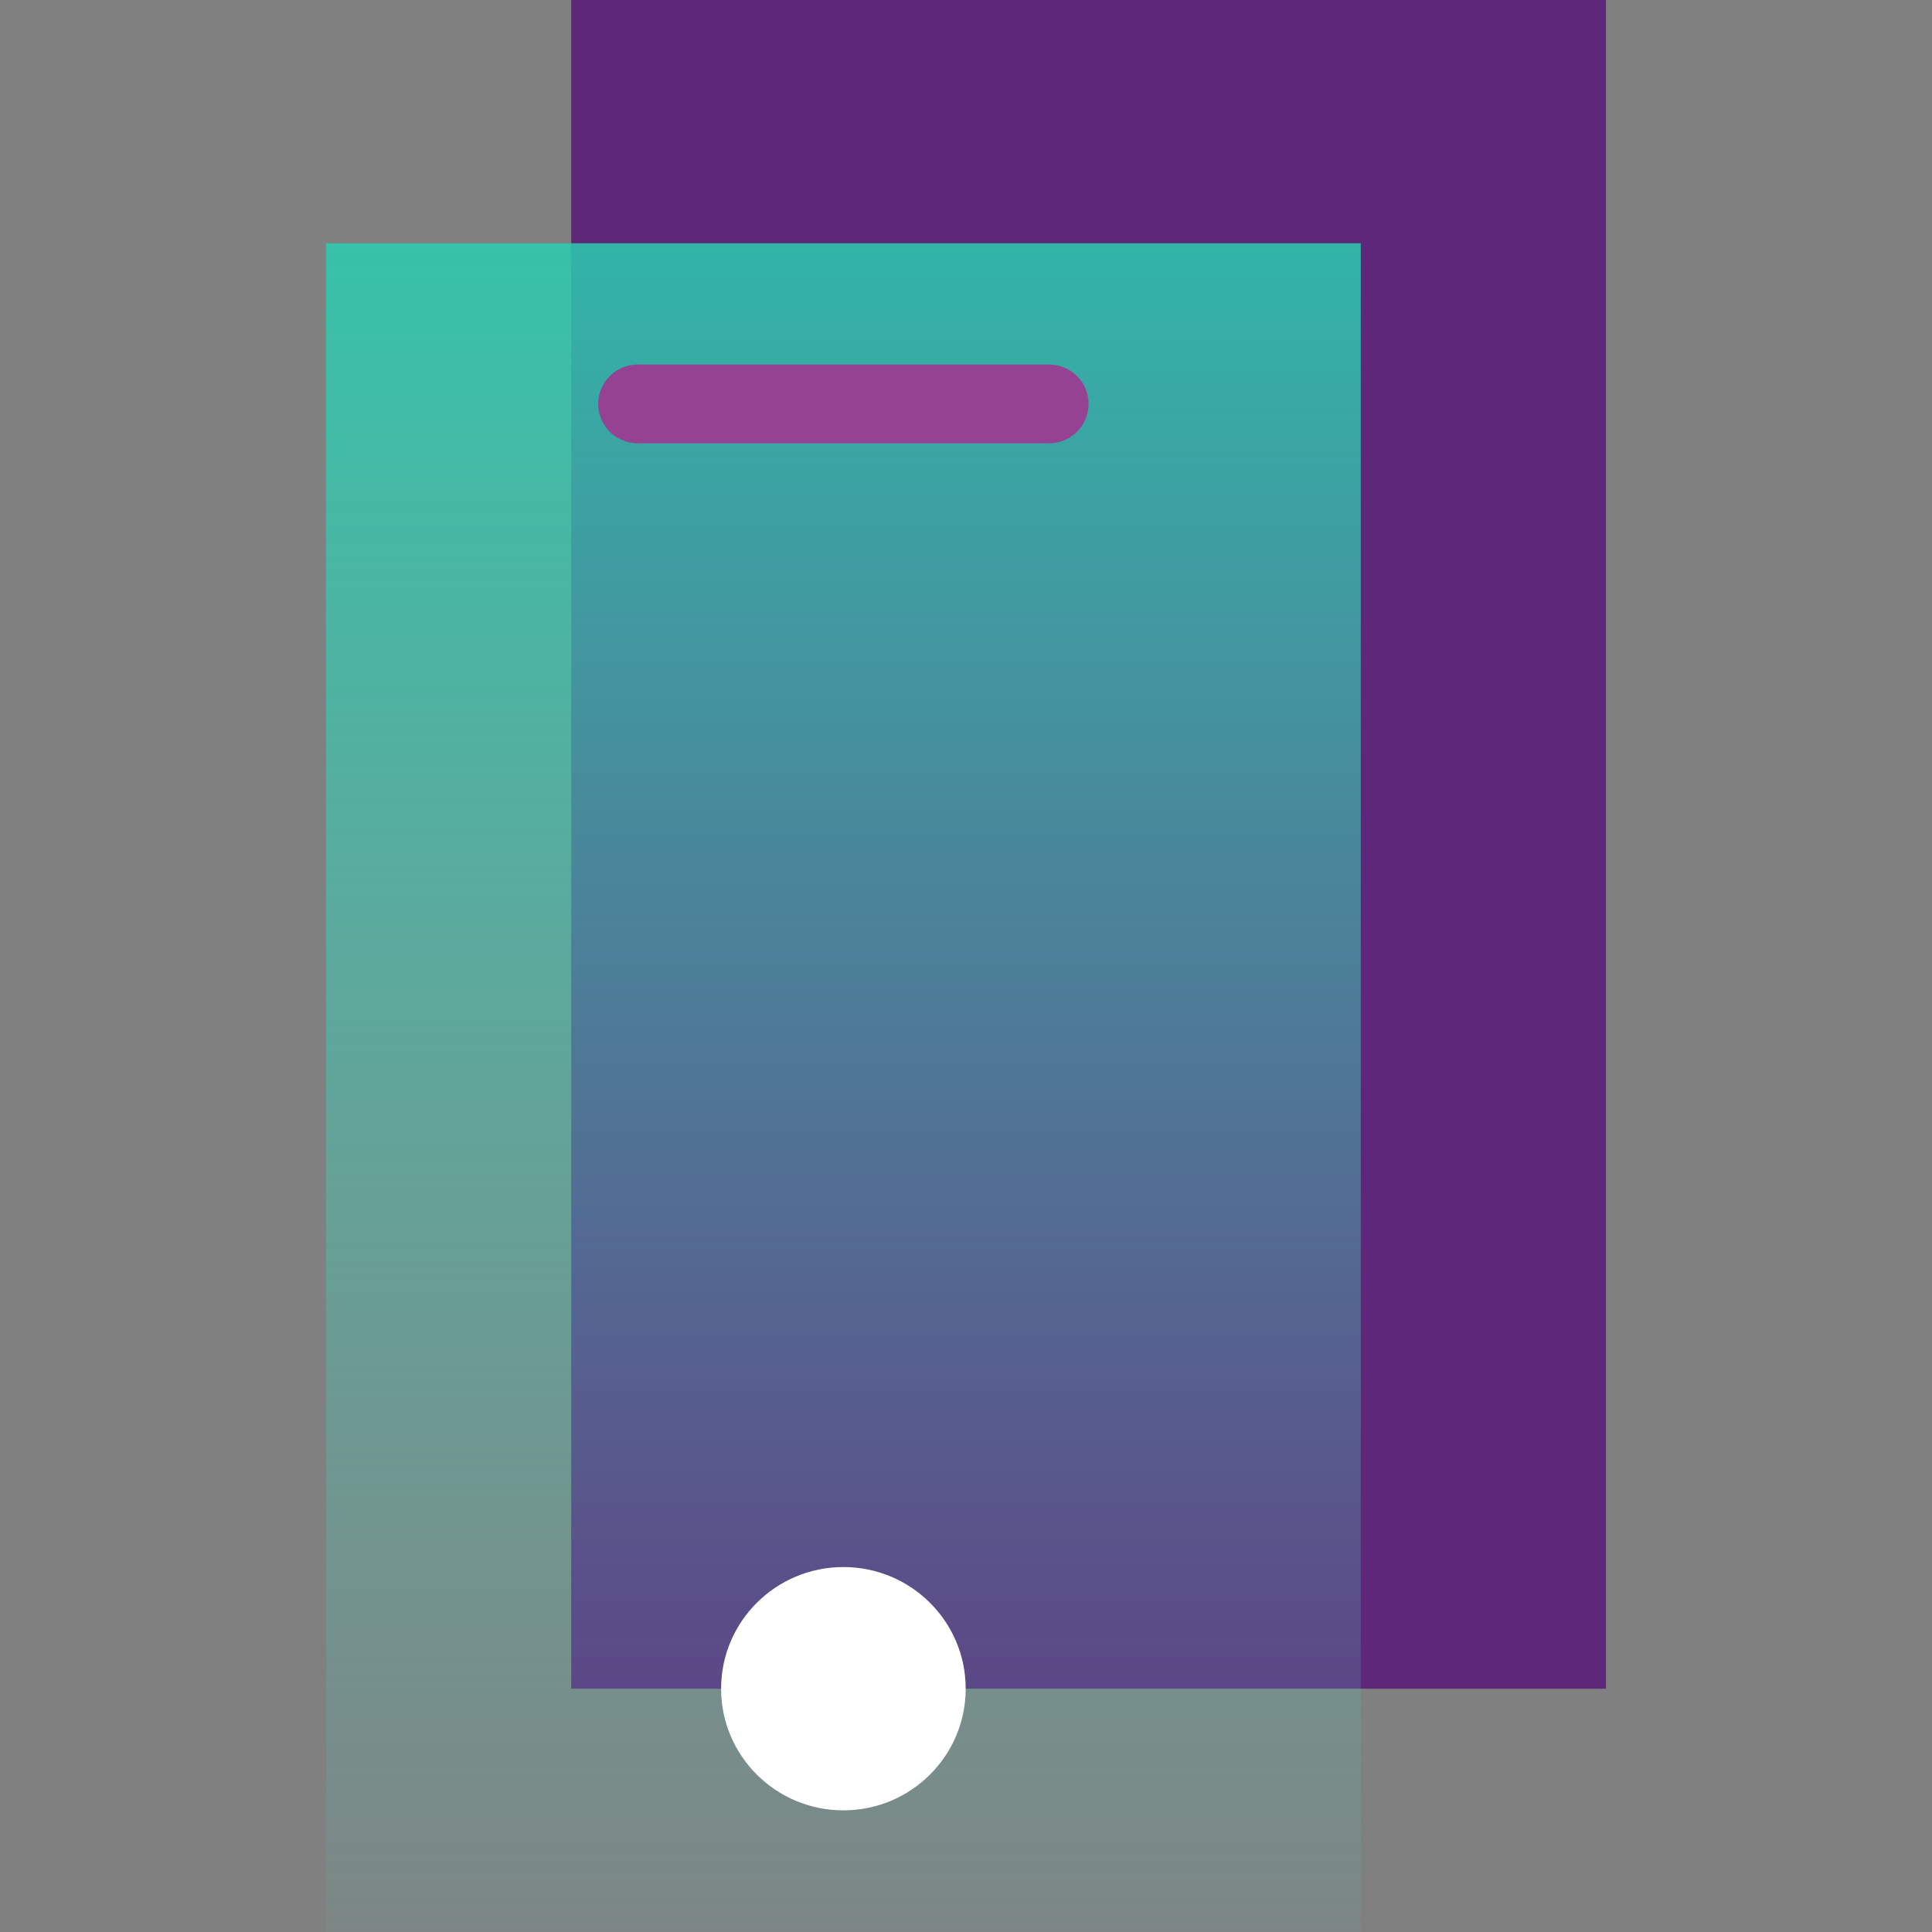
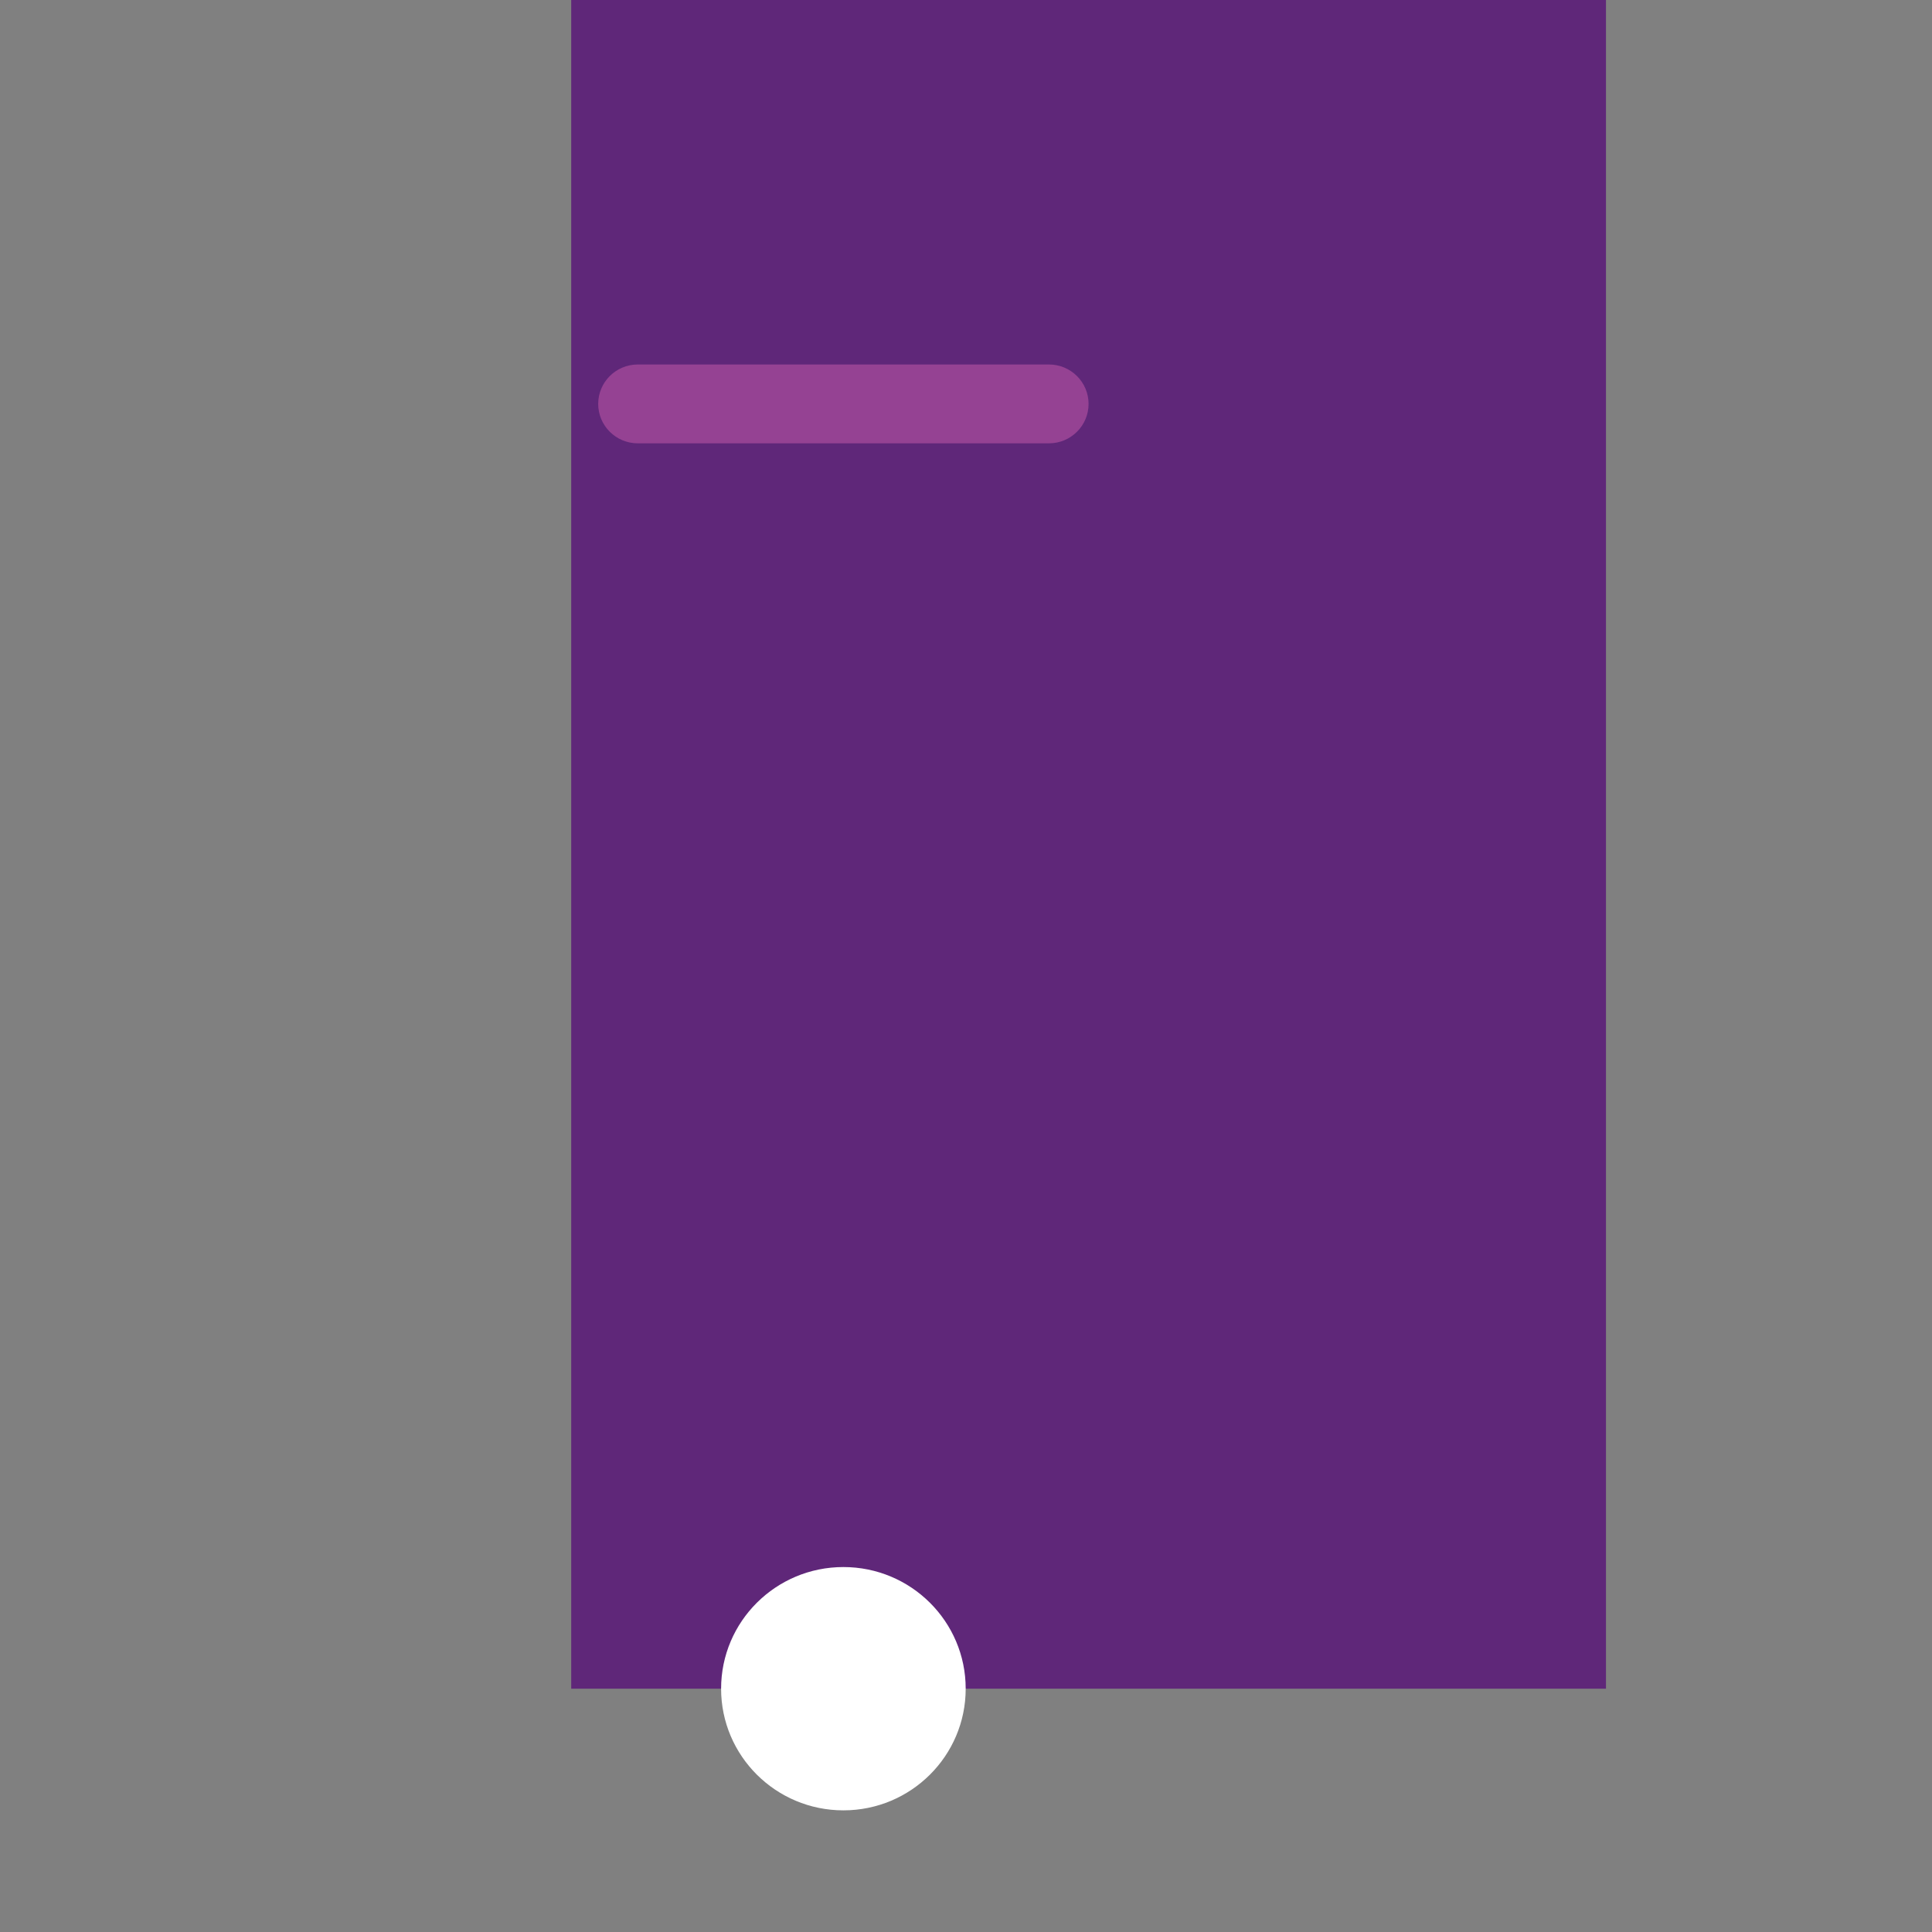
<svg xmlns="http://www.w3.org/2000/svg" width="88" height="88" viewBox="0 0 88 88" fill="none">
  <rect x="0" y="0" width="88" height="88" fill="#808080" stroke="none" />
  <path d="M73.15 0H26.018V76.918H73.15V0Z" fill="#5F2779" />
-   <path d="M61.981 11.082H14.85V88H61.981V11.082Z" fill="url(#paint0_linear_8406_1214)" />
  <path d="M47.778 16.602H29.052C28.055 16.602 27.247 17.406 27.247 18.398C27.247 19.389 28.055 20.193 29.052 20.193H47.778C48.775 20.193 49.583 19.389 49.583 18.398C49.583 17.406 48.775 16.602 47.778 16.602Z" fill="#954293" />
  <path d="M43.986 76.918C43.986 73.858 41.492 71.377 38.416 71.377C35.339 71.377 32.845 73.858 32.845 76.918C32.845 79.978 35.339 82.459 38.416 82.459C41.492 82.459 43.986 79.978 43.986 76.918Z" fill="white" />
  <defs>
    <linearGradient id="paint0_linear_8406_1214" x1="38.416" y1="-3.679" x2="38.416" y2="175.073" gradientUnits="userSpaceOnUse">
      <stop stop-color="#22CCAD" />
      <stop offset="0.56" stop-color="#58D0BF" stop-opacity="0" />
    </linearGradient>
  </defs>
</svg>